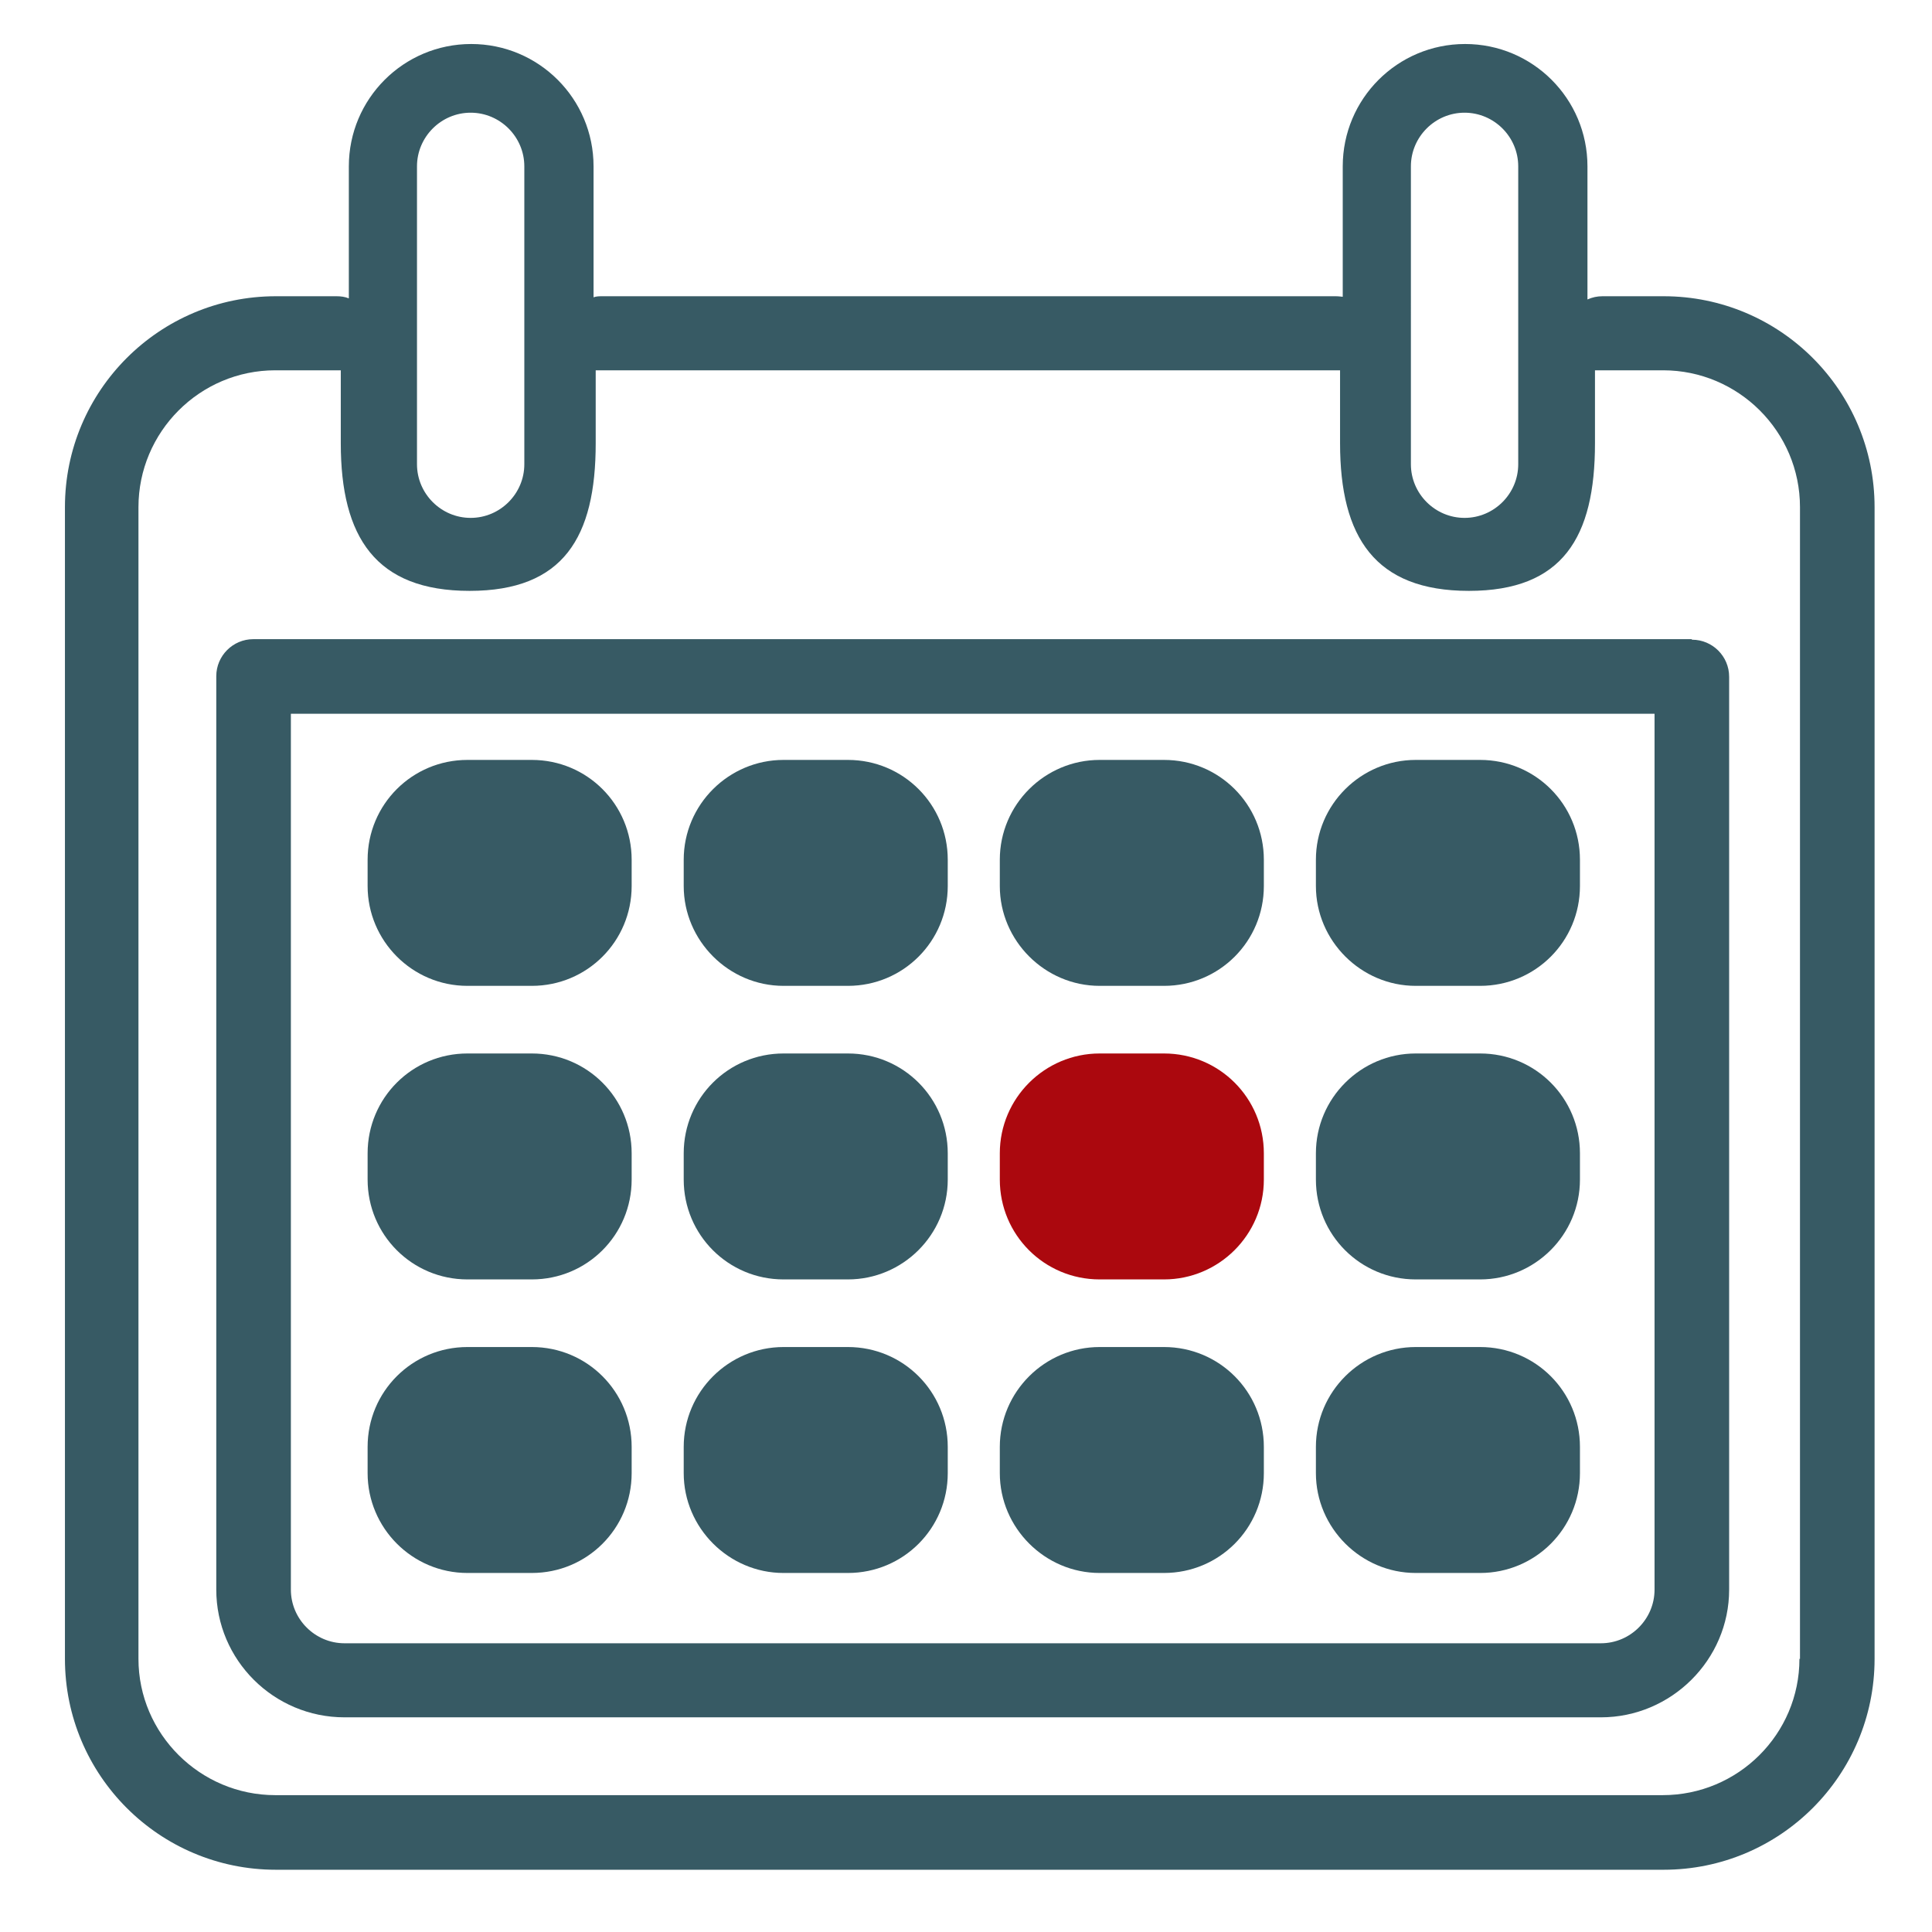
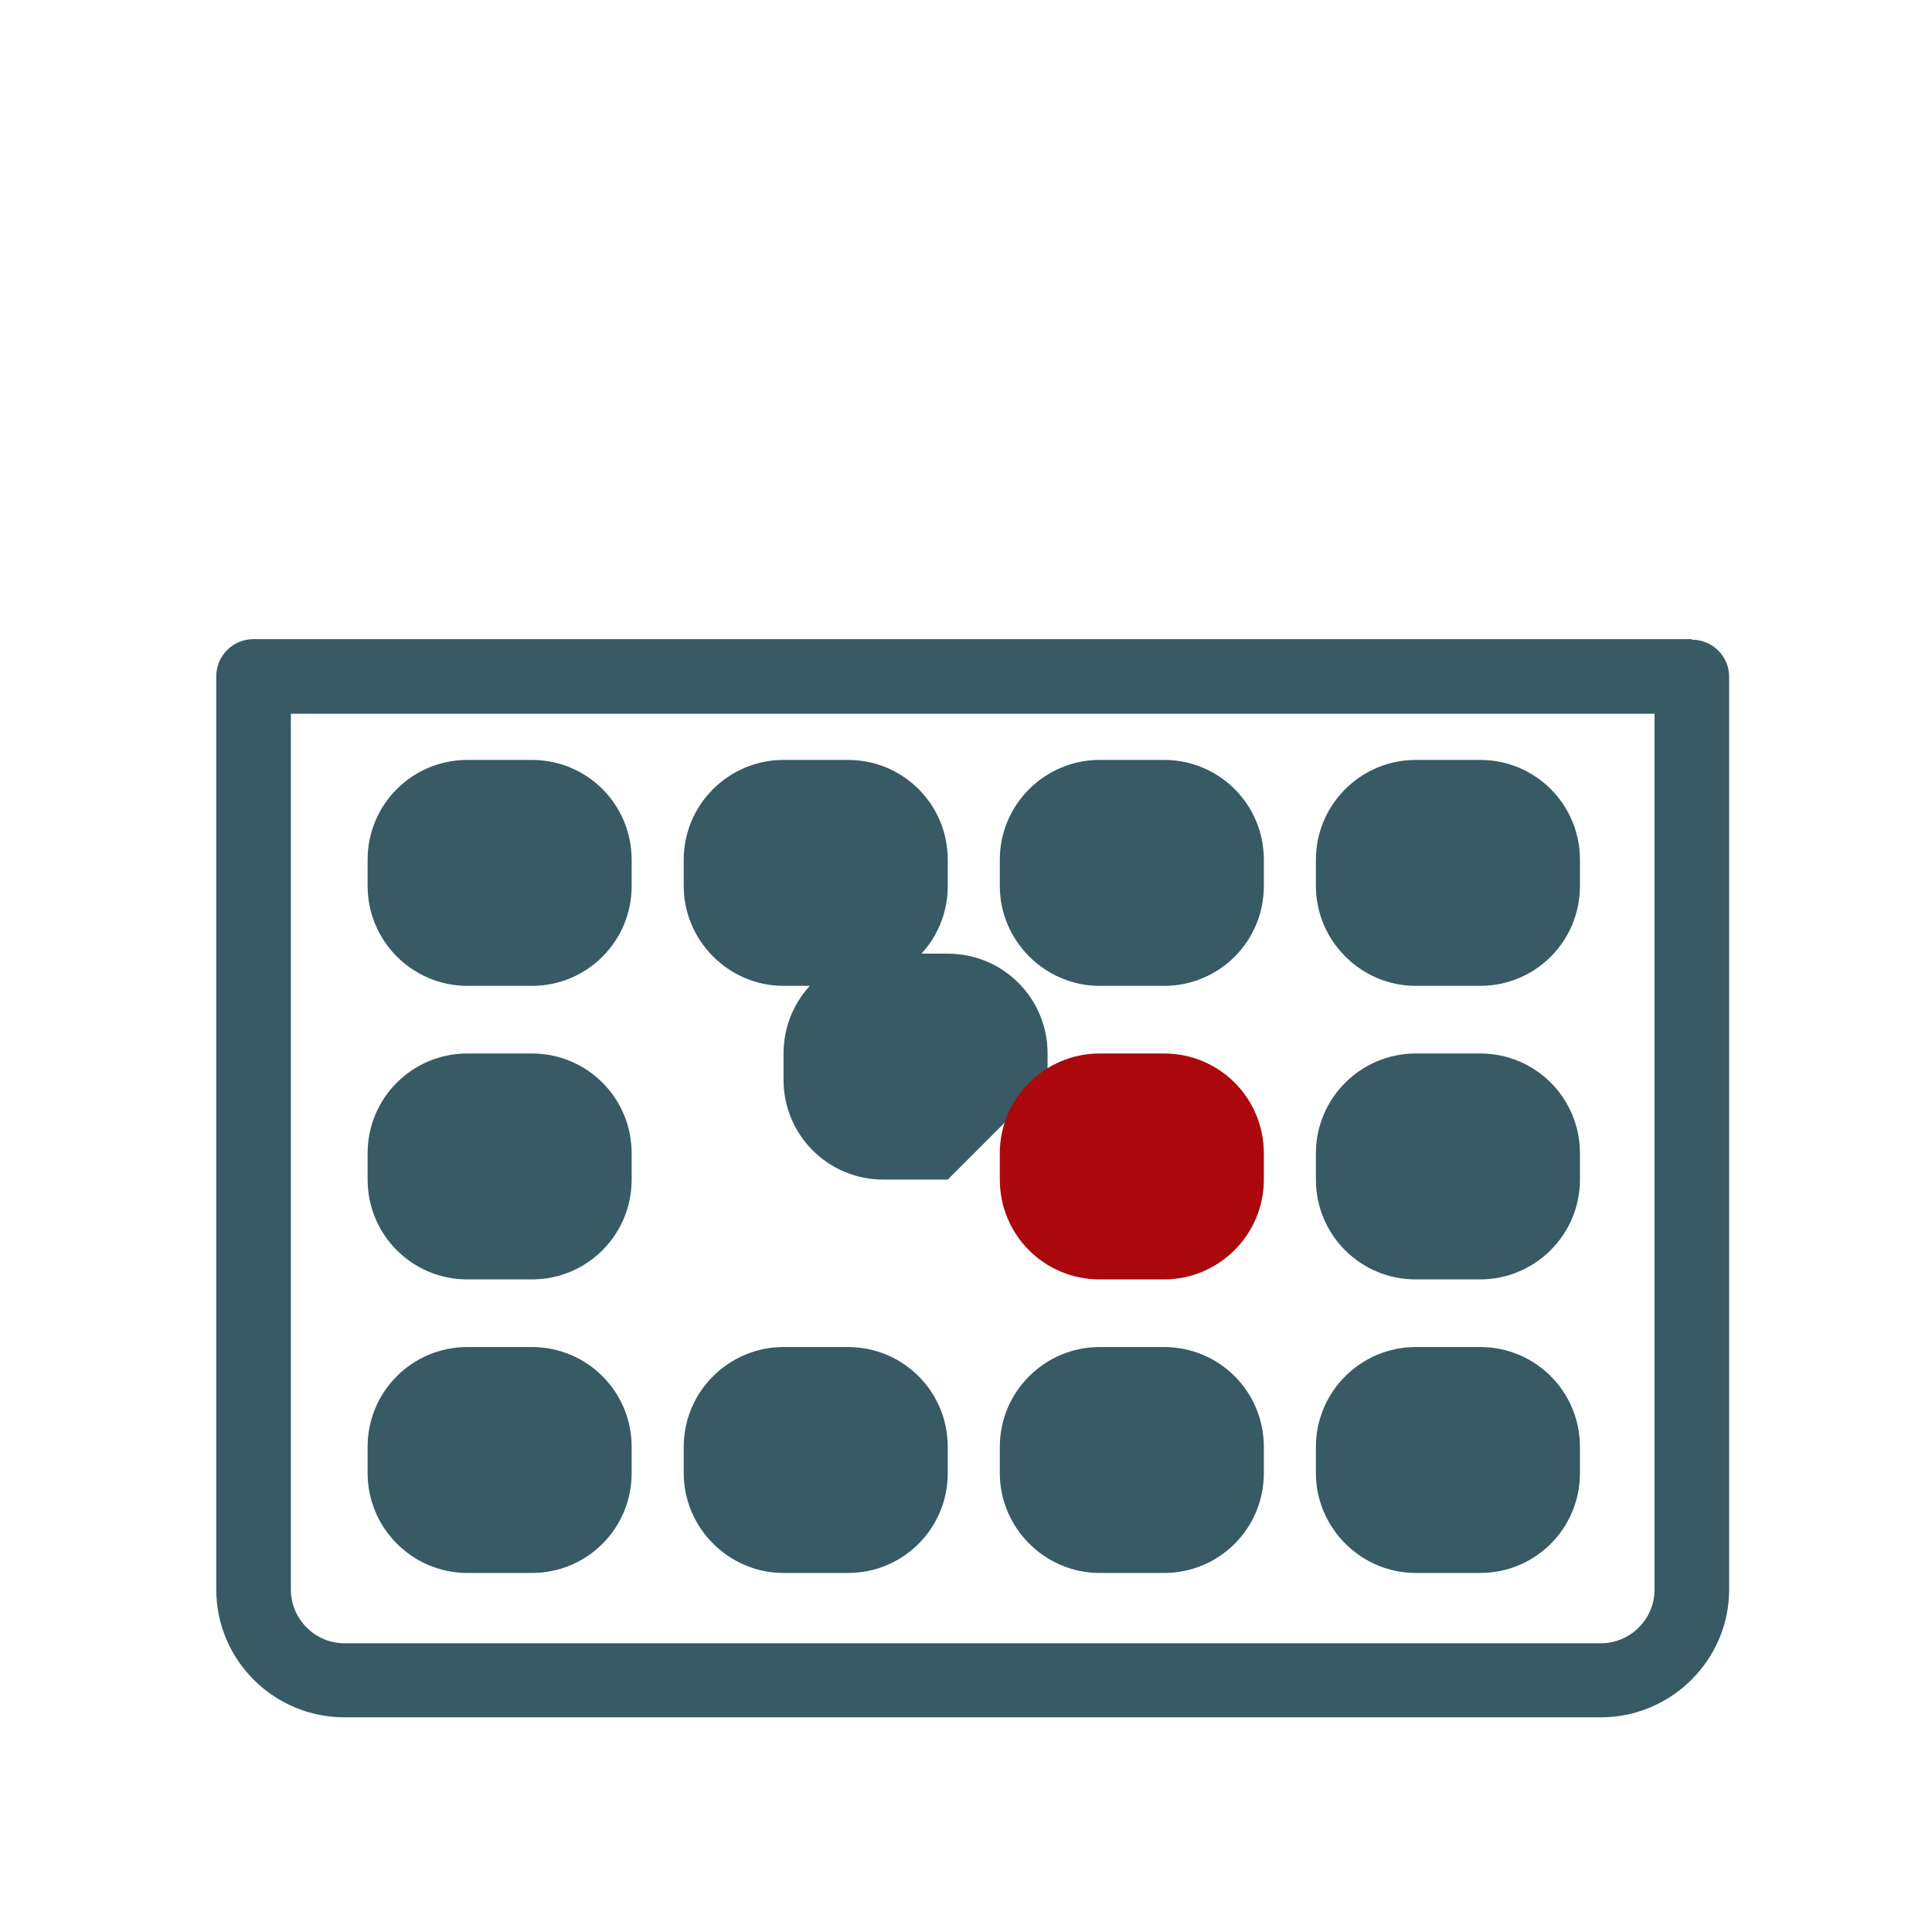
<svg xmlns="http://www.w3.org/2000/svg" id="Layer_1" viewBox="0 0 36 36">
  <defs>
    <style>.cls-1{fill:#ab080e;}.cls-2{fill:#375a64;}</style>
  </defs>
-   <path class="cls-2" d="m30.99,5.52h-1.13c-.1,0-.19.02-.28.06v-2.48c0-1.26-1.02-2.28-2.28-2.28s-2.28,1.02-2.28,2.28v2.43s-.08-.01-.13-.01h-13.66c-.06,0-.12,0-.17.02v-2.44c0-1.26-1.02-2.28-2.28-2.28s-2.28,1.02-2.28,2.28v2.46c-.07-.03-.15-.04-.23-.04h-1.13c-2.17,0-3.93,1.76-3.93,3.93v21.46c0,2.17,1.76,3.93,3.93,3.93h25.86c2.17,0,3.93-1.76,3.93-3.93V9.45c0-2.17-1.76-3.93-3.93-3.93Zm-4.7-2.42c0-.55.45-1,1-1s1,.45,1,1v5.55c0,.55-.45,1-1,1s-1-.45-1-1V3.1Zm-18.52,0c0-.55.45-1,1-1s1,.45,1,1v5.55c0,.55-.45,1-1,1s-1-.45-1-1V3.1Zm25.76,27.81c0,1.4-1.14,2.54-2.55,2.54H5.13c-1.4,0-2.55-1.14-2.55-2.54V9.45c0-1.4,1.14-2.55,2.55-2.55h1.22v1.36c0,1.75.65,2.75,2.4,2.75s2.35-1,2.35-2.75v-1.36h13.87v1.36c0,1.75.65,2.75,2.4,2.75s2.35-1,2.35-2.75v-1.36h1.27c1.4,0,2.55,1.14,2.55,2.55v21.46Z" />
  <path class="cls-2" d="m31.52,11.91H4.72c-.38,0-.69.31-.69.69v17.02c0,1.31,1.07,2.38,2.39,2.38h23.41c1.31,0,2.39-1.07,2.39-2.38V12.61c0-.38-.31-.69-.69-.69Zm-.69,17.71c0,.55-.45,1-1,1H6.42c-.55,0-1-.45-1-1V13.3h25.41v16.32Z" />
  <path class="cls-2" d="m11.77,21.98c0,1.03-.83,1.86-1.86,1.86h-1.2c-1.03,0-1.86-.83-1.86-1.86v-.49c0-1.03.83-1.86,1.86-1.86h1.2c1.03,0,1.86.83,1.86,1.86v.49Z" />
-   <path class="cls-2" d="m17.66,21.98c0,1.03-.84,1.86-1.86,1.86h-1.2c-1.03,0-1.86-.83-1.86-1.86v-.49c0-1.03.83-1.86,1.86-1.86h1.2c1.03,0,1.86.83,1.86,1.86v.49Z" />
+   <path class="cls-2" d="m17.66,21.98h-1.2c-1.03,0-1.86-.83-1.86-1.86v-.49c0-1.03.83-1.86,1.86-1.86h1.2c1.03,0,1.86.83,1.86,1.86v.49Z" />
  <path class="cls-1" d="m23.55,21.98c0,1.03-.84,1.86-1.86,1.86h-1.2c-1.03,0-1.86-.83-1.86-1.86v-.49c0-1.03.84-1.86,1.86-1.86h1.2c1.03,0,1.86.83,1.86,1.86v.49Z" />
  <path class="cls-2" d="m11.77,27.45c0,1.03-.83,1.86-1.86,1.86h-1.2c-1.03,0-1.86-.84-1.86-1.86v-.49c0-1.03.83-1.86,1.86-1.86h1.2c1.03,0,1.86.83,1.86,1.86v.49Z" />
  <path class="cls-2" d="m17.66,27.45c0,1.03-.83,1.86-1.86,1.86h-1.2c-1.02,0-1.86-.84-1.86-1.86v-.49c0-1.03.84-1.86,1.86-1.86h1.2c1.03,0,1.86.83,1.86,1.86v.49Z" />
  <path class="cls-2" d="m23.55,27.45c0,1.03-.83,1.86-1.86,1.86h-1.2c-1.02,0-1.86-.84-1.86-1.86v-.49c0-1.03.84-1.86,1.86-1.86h1.2c1.03,0,1.86.83,1.86,1.86v.49Z" />
  <path class="cls-2" d="m29.44,21.98c0,1.03-.84,1.86-1.86,1.86h-1.2c-1.03,0-1.86-.83-1.86-1.86v-.49c0-1.03.84-1.86,1.86-1.86h1.2c1.03,0,1.86.83,1.86,1.86v.49Z" />
  <path class="cls-2" d="m29.44,27.45c0,1.03-.83,1.86-1.86,1.86h-1.2c-1.02,0-1.86-.84-1.86-1.86v-.49c0-1.03.84-1.86,1.86-1.86h1.2c1.03,0,1.86.83,1.86,1.86v.49Z" />
  <path class="cls-2" d="m11.77,16.51c0,1.03-.83,1.86-1.86,1.86h-1.2c-1.03,0-1.86-.84-1.86-1.86v-.49c0-1.03.83-1.86,1.86-1.86h1.2c1.03,0,1.86.83,1.86,1.86v.49Z" />
  <path class="cls-2" d="m17.66,16.51c0,1.03-.83,1.86-1.86,1.86h-1.2c-1.02,0-1.86-.84-1.86-1.86v-.49c0-1.03.84-1.86,1.86-1.86h1.2c1.03,0,1.86.83,1.86,1.86v.49Z" />
  <path class="cls-2" d="m23.55,16.51c0,1.03-.83,1.86-1.86,1.86h-1.2c-1.02,0-1.86-.84-1.86-1.86v-.49c0-1.03.84-1.86,1.86-1.86h1.2c1.03,0,1.86.83,1.86,1.86v.49Z" />
  <path class="cls-2" d="m29.44,16.51c0,1.03-.83,1.86-1.86,1.86h-1.2c-1.02,0-1.86-.84-1.86-1.86v-.49c0-1.03.84-1.86,1.86-1.86h1.2c1.03,0,1.86.83,1.86,1.86v.49Z" />
</svg>